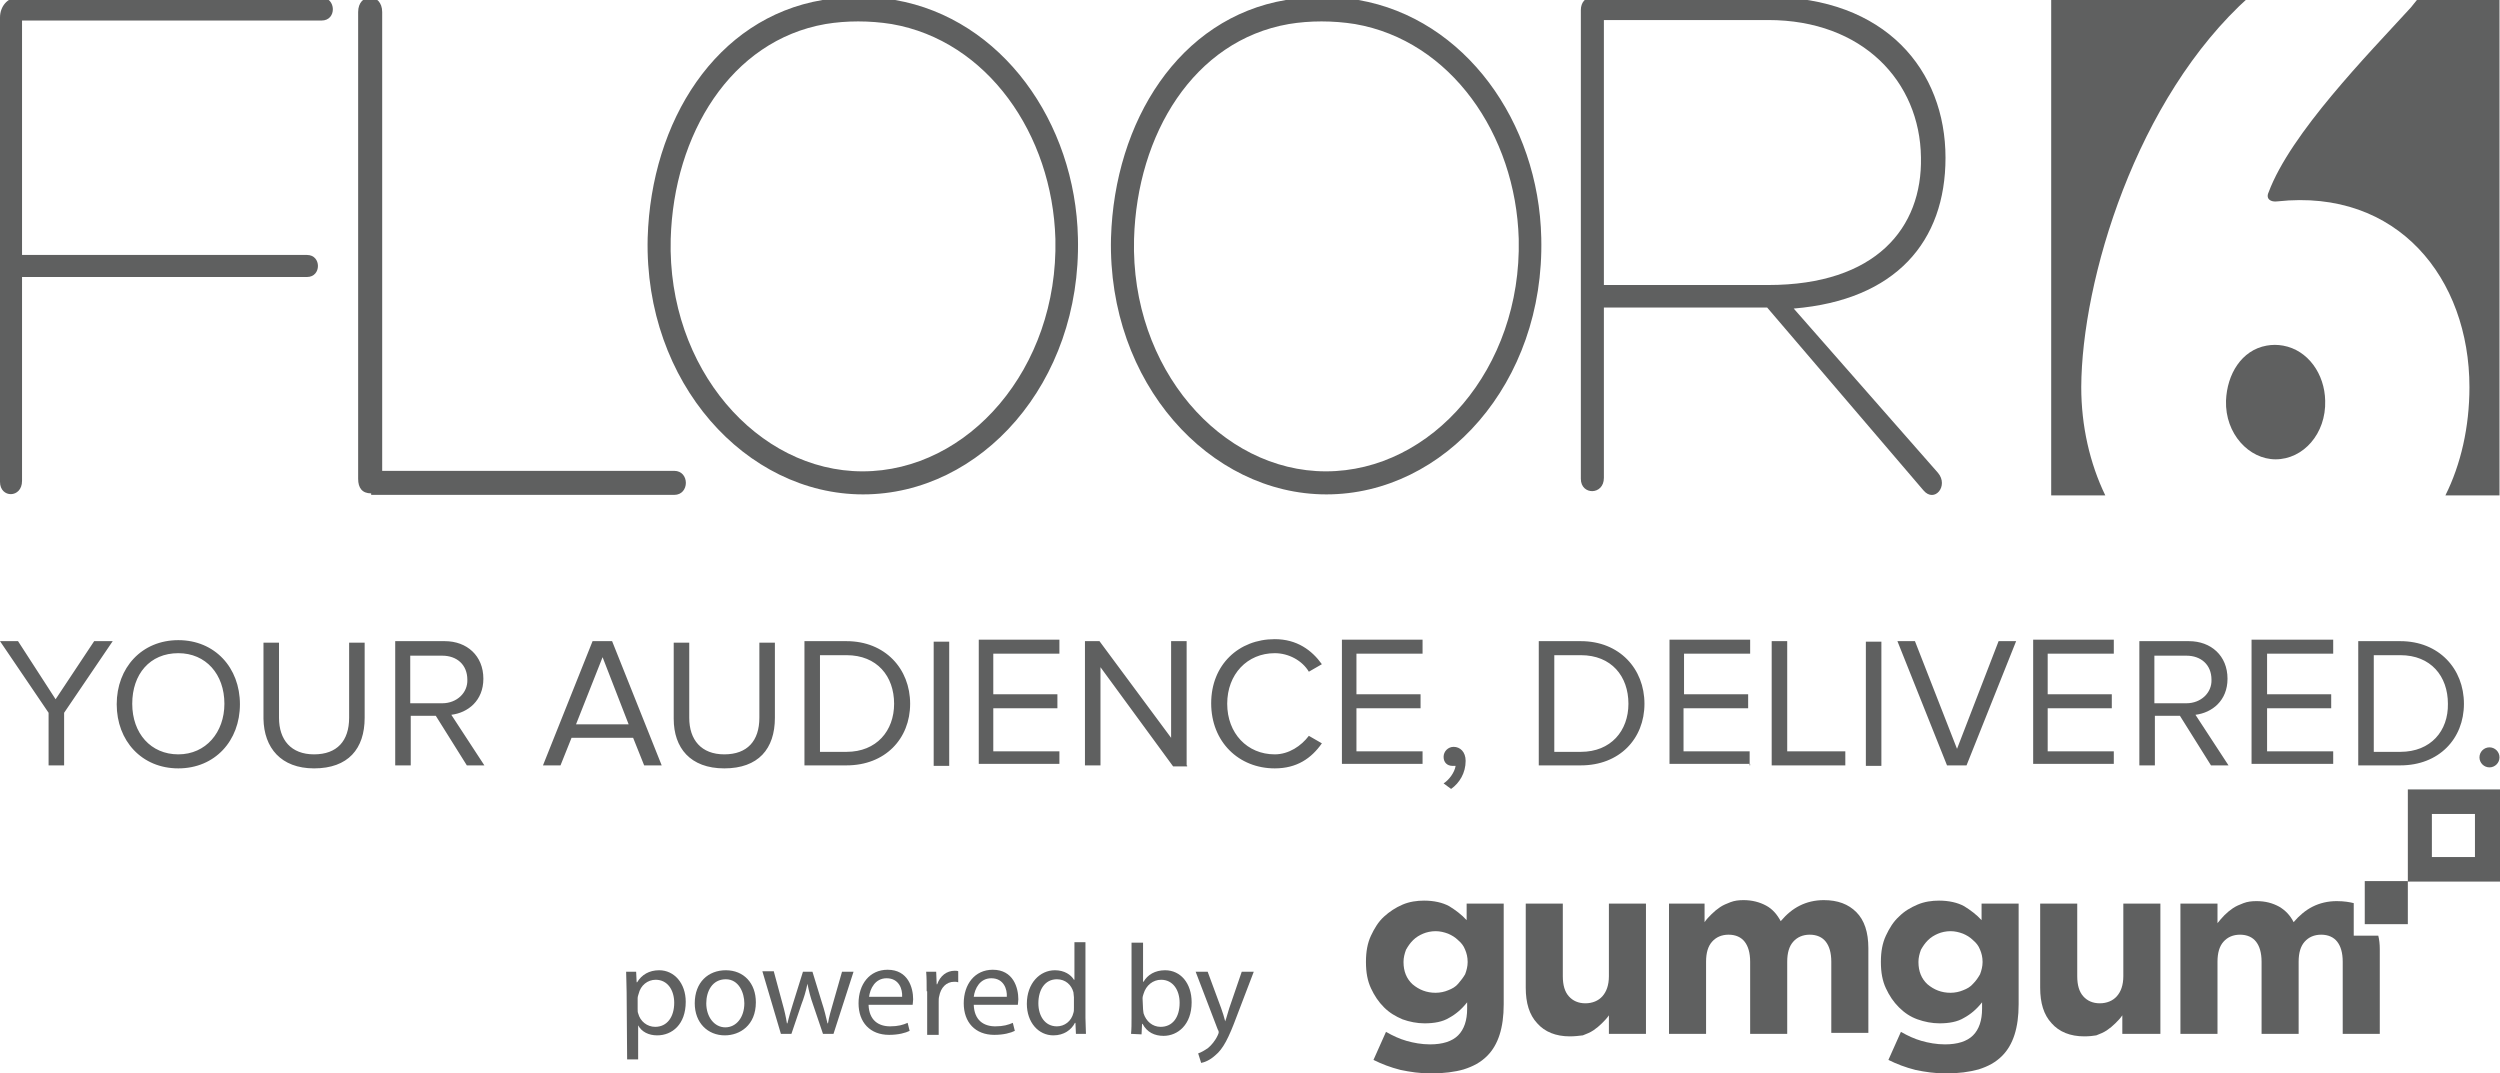
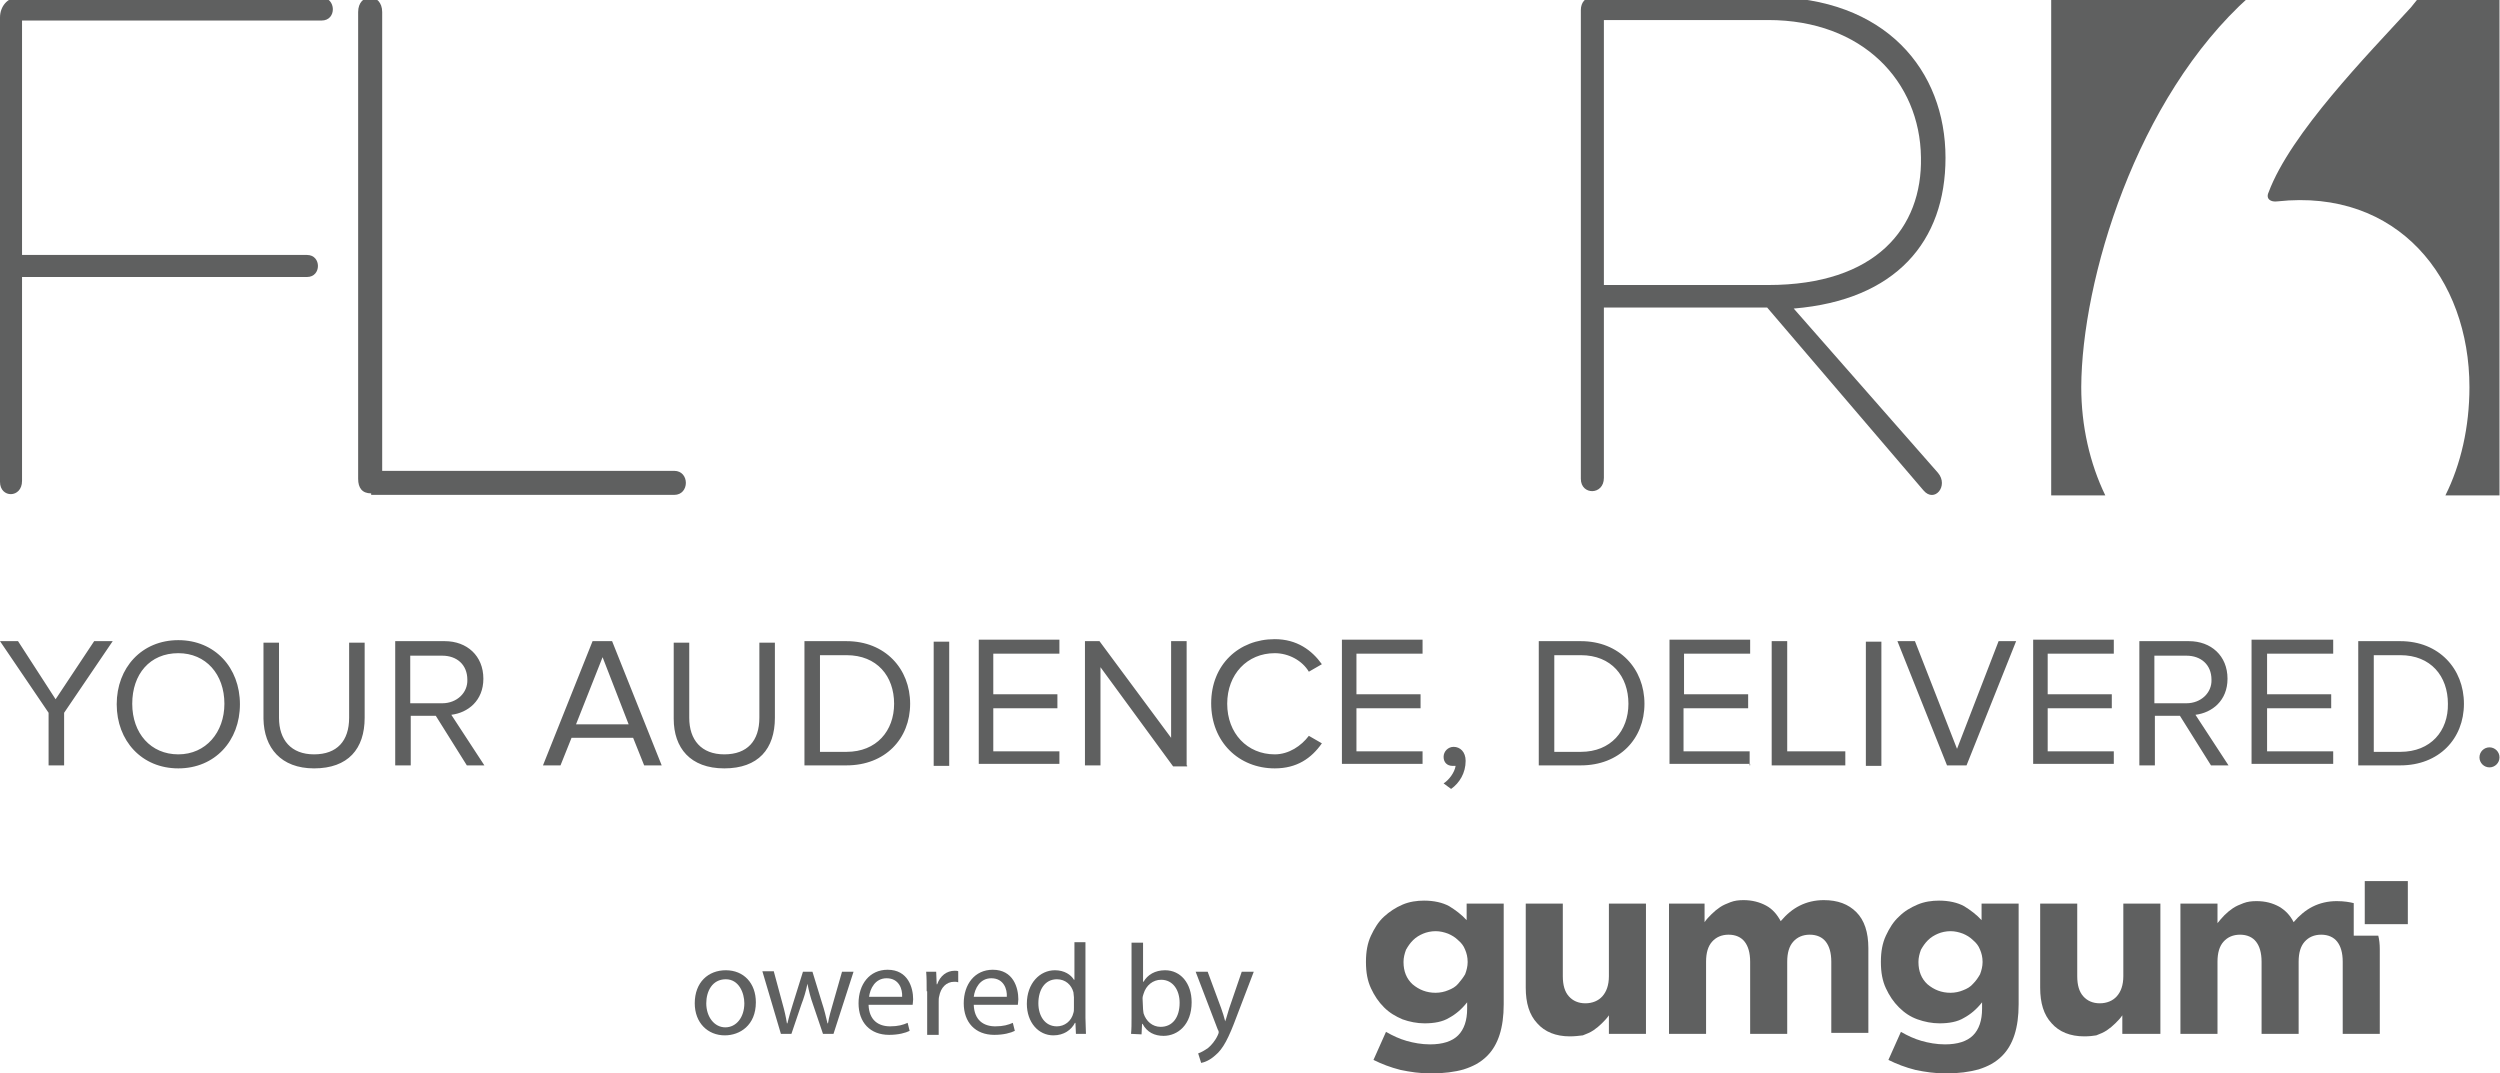
<svg xmlns="http://www.w3.org/2000/svg" xmlns:xlink="http://www.w3.org/1999/xlink" version="1.1" id="Layer_1" x="0px" y="0px" viewBox="0 0 499.1 214.3" style="enable-background:new 0 0 499.1 214.3;" xml:space="preserve">
  <style type="text/css">
	.st0{fill:#5F6060;}
	.st1{display:none;}
	.st2{clip-path:url(#SVGID_2_);fill:#5F6060;}
	.st3{clip-path:url(#SVGID_4_);fill:#5F6060;}
	.st4{clip-path:url(#SVGID_6_);fill:#5F6060;}
	.st5{clip-path:url(#SVGID_8_);fill:#5F6060;}
	.st6{clip-path:url(#SVGID_10_);fill:#5F6060;}
	.st7{clip-path:url(#SVGID_12_);fill:#5F6060;}
	.st8{clip-path:url(#SVGID_14_);fill:#5F6060;}
	.st9{clip-path:url(#SVGID_16_);fill:#5F6060;}
	.st10{clip-path:url(#SVGID_18_);fill:#5F6060;}
</style>
  <g id="safe_colors">
    <g>
      <path class="st0" d="M285.7,214.3c-2.2,0-4.2-0.3-6.1-0.7c-2-0.5-3.8-1.2-5.4-2l2.5-5.6c1.4,0.8,2.7,1.4,4.1,1.8    c1.4,0.4,3,0.7,4.7,0.7c2.5,0,4.4-0.6,5.6-1.8c1.2-1.2,1.8-3,1.8-5.3v-1.3c-1.1,1.4-2.3,2.4-3.6,3.1c-1.3,0.8-3,1.1-4.9,1.1    c-1.5,0-3-0.3-4.4-0.8c-1.4-0.6-2.6-1.3-3.7-2.4c-1.1-1.1-1.9-2.3-2.6-3.8c-0.7-1.5-1-3.2-1-5.2V192c0-2,0.3-3.7,1-5.2    s1.5-2.8,2.6-3.8s2.3-1.8,3.7-2.4c1.4-0.6,2.9-0.8,4.3-0.8c2,0,3.7,0.4,5,1.1c1.3,0.8,2.5,1.7,3.5,2.8v-3.3h7.4v20.1    c0,4.7-1.1,8.1-3.3,10.3c-1.3,1.3-2.8,2.1-4.7,2.7C290.5,214,288.2,214.3,285.7,214.3z M286.6,198.2c0.9,0,1.8-0.2,2.5-0.5    c0.8-0.3,1.5-0.7,2-1.3s1-1.2,1.4-1.9c0.3-0.8,0.5-1.6,0.5-2.4V192c0-0.9-0.2-1.7-0.5-2.4c-0.3-0.8-0.8-1.4-1.4-1.9    c-0.6-0.6-1.3-1-2-1.3c-0.8-0.3-1.6-0.5-2.5-0.5s-1.8,0.2-2.5,0.5s-1.4,0.7-2,1.3s-1,1.2-1.4,1.9c-0.3,0.8-0.5,1.6-0.5,2.4v0.1    c0,1.8,0.6,3.3,1.8,4.4C283.3,197.6,284.8,198.2,286.6,198.2z" />
      <path class="st0" d="M313.4,206.9c-2.8,0-5-0.9-6.5-2.6c-1.6-1.7-2.3-4.1-2.3-7.1v-16.8h7.4v14.5c0,1.8,0.4,3.1,1.2,4    c0.8,0.9,1.9,1.4,3.3,1.4c1.4,0,2.6-0.5,3.4-1.4c0.8-0.9,1.3-2.2,1.3-4v-14.5h7.4v26h-7.4v-3.7c-0.4,0.6-0.9,1.1-1.4,1.6    s-1.1,1-1.7,1.4c-0.6,0.4-1.3,0.7-2.1,1C315.2,206.8,314.3,206.9,313.4,206.9z" />
      <path class="st0" d="M332.9,180.4h7.4v3.7c0.4-0.6,0.9-1.1,1.4-1.6s1.1-1,1.7-1.4c0.6-0.4,1.3-0.7,2.1-1s1.6-0.4,2.6-0.4    c1.7,0,3.2,0.4,4.5,1.1s2.2,1.8,2.9,3.1c1.2-1.4,2.4-2.4,3.8-3.1c1.4-0.7,3-1.1,4.8-1.1c2.8,0,4.9,0.8,6.5,2.4    c1.6,1.6,2.4,4,2.4,7.2v16.9h-7.4V192c0-1.8-0.4-3.1-1.1-4c-0.7-0.9-1.8-1.4-3.2-1.4s-2.5,0.5-3.3,1.4c-0.8,0.9-1.2,2.2-1.2,4    v14.4h-7.4V192c0-1.8-0.4-3.1-1.1-4c-0.7-0.9-1.8-1.4-3.2-1.4s-2.5,0.5-3.3,1.4c-0.8,0.9-1.2,2.2-1.2,4v14.4h-7.4v-26H332.9z" />
      <path class="st0" d="M388.5,214.3c-2.2,0-4.2-0.3-6.1-0.7c-2-0.5-3.8-1.2-5.4-2l2.5-5.6c1.4,0.8,2.7,1.4,4.1,1.8    c1.4,0.4,3,0.7,4.7,0.7c2.5,0,4.4-0.6,5.6-1.8c1.2-1.2,1.8-3,1.8-5.3v-1.3c-1.1,1.4-2.3,2.4-3.6,3.1c-1.3,0.8-3,1.1-4.9,1.1    c-1.5,0-3-0.3-4.4-0.8s-2.6-1.3-3.7-2.4c-1.1-1.1-1.9-2.3-2.6-3.8c-0.7-1.5-1-3.2-1-5.2V192c0-2,0.3-3.7,1-5.2s1.5-2.8,2.6-3.8    c1.1-1.1,2.3-1.8,3.7-2.4c1.4-0.6,2.9-0.8,4.3-0.8c2,0,3.7,0.4,5,1.1c1.3,0.8,2.5,1.7,3.5,2.8v-3.3h7.4v20.1    c0,4.7-1.1,8.1-3.3,10.3c-1.3,1.3-2.8,2.1-4.7,2.7C393.2,214,391,214.3,388.5,214.3z M389.4,198.2c0.9,0,1.8-0.2,2.5-0.5    c0.8-0.3,1.5-0.7,2-1.3c0.6-0.6,1-1.2,1.4-1.9c0.3-0.8,0.5-1.6,0.5-2.4V192c0-0.9-0.2-1.7-0.5-2.4c-0.3-0.8-0.8-1.4-1.4-1.9    c-0.6-0.6-1.3-1-2-1.3c-0.8-0.3-1.6-0.5-2.5-0.5s-1.8,0.2-2.5,0.5s-1.4,0.7-2,1.3s-1,1.2-1.4,1.9c-0.3,0.8-0.5,1.6-0.5,2.4v0.1    c0,1.8,0.6,3.3,1.8,4.4C386.1,197.6,387.6,198.2,389.4,198.2z" />
      <path class="st0" d="M416.1,206.9c-2.8,0-5-0.9-6.5-2.6c-1.6-1.7-2.3-4.1-2.3-7.1v-16.8h7.4v14.5c0,1.8,0.4,3.1,1.2,4    c0.8,0.9,1.9,1.4,3.3,1.4s2.6-0.5,3.4-1.4c0.8-0.9,1.3-2.2,1.3-4v-14.5h7.4v26h-7.6v-3.7c-0.4,0.6-0.9,1.1-1.4,1.6s-1.1,1-1.7,1.4    c-0.6,0.4-1.3,0.7-2.1,1C417.9,206.8,417.1,206.9,416.1,206.9z" />
      <rect x="472.1" y="175.9" class="st0" width="8.6" height="8.6" />
      <path class="st0" d="M472.1,186.8h-2.2v-2.2v-4.3c-0.8-0.2-1.9-0.4-3.4-0.4c-1.8,0-3.4,0.4-4.8,1.1c-1.4,0.7-2.7,1.8-3.8,3.1    c-0.7-1.4-1.7-2.4-2.9-3.1c-1.3-0.7-2.7-1.1-4.5-1.1c-1,0-1.8,0.1-2.6,0.4s-1.5,0.6-2.1,1c-0.6,0.4-1.2,0.9-1.7,1.4    s-1,1.1-1.4,1.6v-3.9h-7.4v26h7.4V192c0-1.8,0.4-3.1,1.2-4c0.8-0.9,1.9-1.4,3.3-1.4c1.4,0,2.5,0.5,3.2,1.4c0.7,0.9,1.1,2.2,1.1,4    v14.4h7.4V192c0-1.8,0.4-3.1,1.2-4c0.8-0.9,1.9-1.4,3.3-1.4c1.4,0,2.5,0.5,3.2,1.4c0.7,0.9,1.1,2.2,1.1,4v14.4h7.4v-16.9    c0-1-0.1-1.9-0.3-2.7H472.1L472.1,186.8z" />
-       <path class="st0" d="M494.1,162.5v8.6h-8.6v-8.6H494.1 M499.1,157.6h-18.4V176h18.4V157.6L499.1,157.6z" />
    </g>
    <g>
-       <path class="st0" d="M125.1,198.1c0-1.6-0.1-2.9-0.1-4.1h2l0.1,2.1h0.1c0.9-1.5,2.4-2.4,4.4-2.4c3,0,5.3,2.6,5.3,6.3    c0,4.5-2.7,6.7-5.7,6.7c-1.7,0-3.1-0.7-3.8-2l0,0v6.8h-2.2L125.1,198.1L125.1,198.1z M127.3,201.4c0,0.4,0,0.7,0.1,0.9    c0.4,1.6,1.8,2.7,3.4,2.7c2.4,0,3.8-2,3.8-4.8c0-2.5-1.3-4.6-3.7-4.6c-1.6,0-3,1.1-3.4,2.8c-0.1,0.3-0.2,0.6-0.2,0.9L127.3,201.4    L127.3,201.4z" />
      <path class="st0" d="M150.9,200.1c0,4.6-3.2,6.6-6.2,6.6c-3.4,0-6-2.5-6-6.4c0-4.2,2.7-6.6,6.2-6.6    C148.5,193.7,150.9,196.3,150.9,200.1z M141,200.3c0,2.7,1.6,4.8,3.8,4.8s3.8-2,3.8-4.8c0-2.1-1.1-4.8-3.7-4.8    C142.2,195.5,141,197.9,141,200.3z" />
      <path class="st0" d="M154.5,194l1.7,6.3c0.4,1.4,0.7,2.7,0.9,4h0.1c0.3-1.3,0.7-2.6,1.1-3.9l2-6.4h1.9l1.9,6.2    c0.5,1.5,0.8,2.8,1.1,4.1h0.1c0.2-1.3,0.6-2.6,1-4l1.8-6.3h2.3l-4,12.4h-2.1l-2-5.9c-0.5-1.4-0.8-2.6-1.1-4.1l0,0    c-0.3,1.5-0.7,2.8-1.2,4.1l-2,5.9h-2.1l-3.7-12.5h2.3V194z" />
      <path class="st0" d="M173.4,200.6c0.1,3.1,2,4.3,4.3,4.3c1.6,0,2.6-0.3,3.5-0.7l0.4,1.6c-0.8,0.4-2.2,0.8-4.1,0.8    c-3.8,0-6.1-2.5-6.1-6.3s2.2-6.7,5.8-6.7c4.1,0,5.1,3.6,5.1,5.9c0,0.5-0.1,0.8-0.1,1.1H173.4L173.4,200.6z M180.1,199    c0.1-1.5-0.6-3.7-3.1-3.7c-2.3,0-3.3,2.1-3.5,3.7H180.1z" />
      <path class="st0" d="M185,197.9c0-1.5,0-2.7-0.1-3.9h2l0.1,2.5h0.1c0.6-1.7,1.9-2.7,3.5-2.7c0.3,0,0.5,0,0.7,0.1v2.2    c-0.3-0.1-0.5-0.1-0.8-0.1c-1.6,0-2.7,1.2-3,2.9c-0.1,0.3-0.1,0.7-0.1,1.1v6.6h-2.3v-8.7H185z" />
      <path class="st0" d="M194.4,200.6c0.1,3.1,2,4.3,4.3,4.3c1.6,0,2.6-0.3,3.5-0.7l0.4,1.6c-0.8,0.4-2.2,0.8-4.1,0.8    c-3.8,0-6.1-2.5-6.1-6.3s2.2-6.7,5.8-6.7c4.1,0,5.1,3.6,5.1,5.9c0,0.5-0.1,0.8-0.1,1.1H194.4L194.4,200.6z M201,199    c0.1-1.5-0.6-3.7-3.1-3.7c-2.3,0-3.3,2.1-3.5,3.7H201z" />
      <path class="st0" d="M216.7,188.2v15c0,1.1,0.1,2.4,0.1,3.2h-2l-0.1-2.2h-0.1c-0.7,1.4-2.2,2.5-4.3,2.5c-3,0-5.3-2.6-5.3-6.3    c0-4.1,2.6-6.7,5.6-6.7c1.9,0,3.2,0.9,3.8,1.9h0.1v-7.5h2.2V188.2z M214.4,199.1c0-0.3-0.1-0.7-0.1-1c-0.4-1.5-1.6-2.6-3.3-2.6    c-2.4,0-3.7,2.1-3.7,4.8c0,2.5,1.3,4.6,3.7,4.6c1.5,0,2.9-1,3.3-2.7c0.1-0.3,0.1-0.6,0.1-1V199.1L214.4,199.1z" />
      <path class="st0" d="M225.8,206.4c0.1-0.9,0.1-2.1,0.1-3.2v-15h2.3v7.8h0.1c0.8-1.4,2.3-2.3,4.3-2.3c3.1,0,5.3,2.6,5.3,6.4    c0,4.5-2.8,6.7-5.6,6.7c-1.8,0-3.3-0.7-4.2-2.4H228l-0.1,2.1L225.8,206.4L225.8,206.4z M228.2,201.5c0,0.3,0.1,0.6,0.1,0.8    c0.5,1.6,1.8,2.7,3.4,2.7c2.4,0,3.8-1.9,3.8-4.8c0-2.5-1.3-4.6-3.7-4.6c-1.6,0-3,1.1-3.5,2.8c-0.1,0.3-0.2,0.6-0.2,0.9    L228.2,201.5L228.2,201.5z" />
      <path class="st0" d="M241.1,194l2.7,7.3c0.3,0.8,0.6,1.8,0.8,2.6l0,0c0.3-0.8,0.5-1.7,0.8-2.6l2.5-7.3h2.4l-3.4,8.9    c-1.6,4.3-2.7,6.5-4.3,7.8c-1.1,1-2.2,1.4-2.8,1.5l-0.6-1.9c0.6-0.2,1.3-0.6,2-1.1c0.6-0.5,1.4-1.4,1.9-2.5    c0.1-0.3,0.2-0.4,0.2-0.6s0-0.3-0.2-0.6l-4.4-11.5H241.1z" />
    </g>
  </g>
  <g id="guides" class="st1">
</g>
  <g>
    <g>
      <g>
        <defs>
          <rect id="SVGID_1_" y="-0.7" width="499.1" height="158.3" />
        </defs>
        <clipPath id="SVGID_2_">
          <use xlink:href="#SVGID_1_" style="overflow:visible;" />
        </clipPath>
        <path class="st2" d="M0,3.5c0-2.2,1.5-4,3.5-4h60.7c2.9,0,3.1,4.6,0,4.6H4.4v46.8h56.9c2.9,0,2.9,4.4,0,4.4H4.4V96     c0,3.5-4.4,3.5-4.4,0.2C0,96.1,0,3.5,0,3.5z" />
      </g>
    </g>
    <g>
      <g>
        <defs>
          <rect id="SVGID_3_" y="-0.7" width="499.1" height="158.3" />
        </defs>
        <clipPath id="SVGID_4_">
          <use xlink:href="#SVGID_3_" style="overflow:visible;" />
        </clipPath>
        <path class="st3" d="M74.1,98.5c-1.8,0-2.6-1.1-2.6-2.9V2.4c0-3.9,4.8-3.9,4.8,0V94h58.3c3.1,0,3.1,4.8,0,4.8H74.1V98.5z" />
      </g>
    </g>
    <g>
      <g>
        <defs>
-           <rect id="SVGID_5_" y="-0.7" width="499.1" height="158.3" />
-         </defs>
+           </defs>
        <clipPath id="SVGID_6_">
          <use xlink:href="#SVGID_5_" style="overflow:visible;" />
        </clipPath>
        <path class="st4" d="M133.9,47.7c-0.7,25.9,17.4,46.4,38.3,46.4c21.1,0,39.1-20.5,38.5-46.4C210.1,26.8,197.1,8.1,178,4.8     c-4.4-0.7-9-0.7-13.2,0C145.9,8.1,134.5,26.8,133.9,47.7 M129.3,47.5C130,24.2,142.9,3.6,164.2,0c4.6-0.7,9.7-0.7,14.5,0     c21.3,3.7,36,24.4,36.5,47.5c0.7,29-19.4,51.2-42.9,51.2C149,98.7,128.6,76.5,129.3,47.5" />
      </g>
    </g>
    <g>
      <g>
        <defs>
-           <rect id="SVGID_7_" y="-0.7" width="499.1" height="158.3" />
-         </defs>
+           </defs>
        <clipPath id="SVGID_8_">
          <use xlink:href="#SVGID_7_" style="overflow:visible;" />
        </clipPath>
        <path class="st5" d="M226.4,47.7c-0.7,25.9,17.4,46.4,38.3,46.4c21.1,0,39.1-20.5,38.5-46.4c-0.6-20.9-13.6-39.6-32.7-42.9     c-4.4-0.7-9-0.7-13.2,0C238.3,8.1,227,26.8,226.4,47.7 M221.8,47.5c0.7-23.3,13.6-43.9,34.9-47.5c4.8-0.7,9.9-0.7,14.5,0     c21.3,3.7,36,24.4,36.5,47.5c0.7,29-19.4,51.2-42.9,51.2C241.5,98.7,221.1,76.5,221.8,47.5" />
      </g>
    </g>
    <g>
      <g>
        <defs>
          <rect id="SVGID_9_" y="-0.7" width="499.1" height="158.3" />
        </defs>
        <clipPath id="SVGID_10_">
          <use xlink:href="#SVGID_9_" style="overflow:visible;" />
        </clipPath>
        <path class="st6" d="M320.2,56.9H353c21.5,0,30.8-11.4,30.5-25.5C383.3,16.3,371.9,4,353,4h-32.8V56.9z M320.2,61.3v34.1     c0,3.5-4.6,3.5-4.6,0.2V2c0-1.5,0.9-2.6,2.4-2.6h35c23.5,0,35.4,14.7,35.4,32.1c0,16.7-9.9,28.4-30.3,30.1l28.8,32.8     c2.2,2.6-0.7,6.1-2.9,3.5l-31.2-36.5h-32.7v-0.1H320.2z" />
      </g>
    </g>
    <g>
      <g>
        <defs>
          <rect id="SVGID_11_" y="-0.7" width="499.1" height="158.3" />
        </defs>
        <clipPath id="SVGID_12_">
          <use xlink:href="#SVGID_11_" style="overflow:visible;" />
        </clipPath>
        <path class="st7" d="M449.1-0.7h-39.6v99.6h10.8c-3.1-6.4-4.8-13.9-4.8-21.6C415.6,56,426.4,19.6,449.1-0.7" />
      </g>
    </g>
    <g>
      <g>
        <defs>
          <rect id="SVGID_13_" y="-0.7" width="499.1" height="158.3" />
        </defs>
        <clipPath id="SVGID_14_">
          <use xlink:href="#SVGID_13_" style="overflow:visible;" />
        </clipPath>
        <path class="st8" d="M483.1-0.7c0,0-1.1,1.3-1.8,2.2c-8.6,9.4-24,25.1-28.4,36.9c-0.6,1.3,0.4,2,1.8,1.8     c24-2.6,38.3,15.4,38.3,37.1c0,7.9-1.7,15.4-4.8,21.6H499V-0.7H483.1z" />
      </g>
    </g>
    <g>
      <g>
        <defs>
          <rect id="SVGID_15_" y="-0.7" width="499.1" height="158.3" />
        </defs>
        <clipPath id="SVGID_16_">
          <use xlink:href="#SVGID_15_" style="overflow:visible;" />
        </clipPath>
-         <path class="st9" d="M444.4,80c0.2-5.3,3.1-10.1,8.1-11c1.1-0.2,2.2-0.2,3.3,0c5,0.9,8.3,5.7,8.4,11c0.2,6.6-4.4,11.7-9.9,11.7     C449,91.7,444.2,86.6,444.4,80" />
      </g>
    </g>
    <g>
      <g>
        <defs>
          <rect id="SVGID_17_" y="-0.7" width="499.1" height="158.3" />
        </defs>
        <clipPath id="SVGID_18_">
          <use xlink:href="#SVGID_17_" style="overflow:visible;" />
        </clipPath>
        <path class="st10" d="M497,153.2c1.1,0,2-0.9,2-2s-0.9-2-2-2s-2,0.9-2,2S495.9,153.2,497,153.2 M479.2,150.1h-5.3v-19.3h5.3     c6.1,0,9.5,4.2,9.5,9.7C488.8,145.9,485.3,150.1,479.2,150.1 M479.2,152.8c7.7,0,12.7-5.3,12.7-12.3s-5-12.5-12.7-12.5h-8.4v24.8     H479.2z M465.8,152.8V150h-13.2v-8.6h12.8v-2.8h-12.8v-8.1h13.2v-2.8h-16.3v24.8h16.3V152.8z M436.5,140.4h-6.4v-9.5h6.4     c2.9,0,5,1.8,5,4.8C441.6,138.3,439.4,140.4,436.5,140.4 M444.9,152.8l-6.6-10.1c3.3-0.4,6.4-2.8,6.4-7.2c0-4.6-3.3-7.5-7.7-7.5     h-9.9v24.8h3.1v-9.9h5l6.2,9.9H444.9z M422,152.8V150h-13.2v-8.6h12.8v-2.8h-12.8v-8.1H422v-2.8h-16.1v24.8H422V152.8z      M392.6,152.8l9.9-24.8H399l-8.3,21.5l-8.4-21.5h-3.5l9.9,24.8C388.8,152.8,392.6,152.8,392.6,152.8z M375.6,128.1h-3.1v24.8h3.1     V128.1z M368.4,152.8V150h-11.6v-22h-3.1v24.8H368.4z M349.3,152.8V150h-13.2v-8.6H349v-2.8h-12.8v-8.1h13.2v-2.8h-16.1v24.8     h16.1v0.3H349.3z M315.6,150.1h-5.3v-19.3h5.3c6.1,0,9.5,4.2,9.5,9.7C325.1,145.9,321.6,150.1,315.6,150.1 M315.6,152.8     c7.7,0,12.7-5.3,12.7-12.3s-5-12.5-12.7-12.5h-8.4v24.8H315.6z M292.6,151.9c0-1.8-1.1-2.8-2.4-2.8c-1.1,0-2,0.9-2,2     s0.7,1.8,1.8,1.8c0.2,0,0.4,0,0.6,0c-0.2,1.3-1.3,2.8-2.4,3.5l1.5,1.1C291.4,156.3,292.6,154.3,292.6,151.9 M284,152.8V150h-13.2     v-8.6h12.8v-2.8h-12.8v-8.1H284v-2.8h-16.1v24.8H284V152.8z M254.5,153.4c4.4,0,7.3-2,9.4-5l-2.6-1.5c-1.5,2-4,3.7-6.8,3.7     c-5.5,0-9.5-4.2-9.5-10.1s4-10.1,9.5-10.1c2.8,0,5.5,1.5,6.8,3.7l2.6-1.5c-2-2.8-5-5-9.4-5c-7.2,0-12.7,5.1-12.7,12.8     C241.8,148.1,247.3,153.4,254.5,153.4 M236.9,152.8V128h-3.1v19.3L219.5,128h-2.9v24.8h3.1v-19.6l14.5,19.8h2.8v-0.2H236.9z      M211.5,152.8V150h-13.2v-8.6h12.8v-2.8h-12.8v-8.1h13.2v-2.8h-16.1v24.8h16.1V152.8z M189.5,128.1h-3.1v24.8h3.1V128.1z      M169,150.1h-5.3v-19.3h5.3c6.1,0,9.5,4.2,9.5,9.7C178.5,145.9,175,150.1,169,150.1 M169,152.8c7.7,0,12.7-5.3,12.7-12.3     s-5-12.5-12.7-12.5h-8.4v24.8H169z M144.6,153.4c6.8,0,10.1-3.9,10.1-10.1v-15h-3.1v15c0,4.6-2.4,7.3-7,7.3s-7-2.9-7-7.3v-15     h-3.1v15.2C134.5,149.3,137.8,153.4,144.6,153.4 M125.5,144.6H115l5.3-13.4L125.5,144.6z M132.1,152.8l-9.9-24.8h-3.9l-9.9,24.8     h3.5l2.2-5.5h12.3l2.2,5.5H132.1z M88.3,140.4h-6.4v-9.5h6.4c2.9,0,5,1.8,5,4.8C93.4,138.3,91.2,140.4,88.3,140.4 M96.7,152.8     l-6.6-10.1c3.3-0.4,6.4-2.8,6.4-7.2c0-4.6-3.3-7.5-7.7-7.5h-9.9v24.8H82v-9.9h5l6.2,9.9H96.7z M62.7,153.4     c6.8,0,10.1-3.9,10.1-10.1v-15h-3.1v15c0,4.6-2.4,7.3-7,7.3s-7-2.9-7-7.3v-15h-3.1v15.2C52.7,149.3,56.1,153.4,62.7,153.4      M35.6,150.6c-5.5,0-9.2-4.2-9.2-10.1s3.5-10.1,9.2-10.1c5.5,0,9.2,4.2,9.2,10.1C44.8,146.2,41.1,150.6,35.6,150.6 M35.6,153.4     c7.3,0,12.3-5.5,12.3-12.8s-5-12.8-12.3-12.8s-12.3,5.5-12.3,12.8S28.3,153.4,35.6,153.4 M12.8,152.8v-10.5l9.7-14.3h-3.7     l-7.7,11.6L3.6,128H0l9.7,14.3v10.5H12.8z" />
      </g>
    </g>
  </g>
</svg>